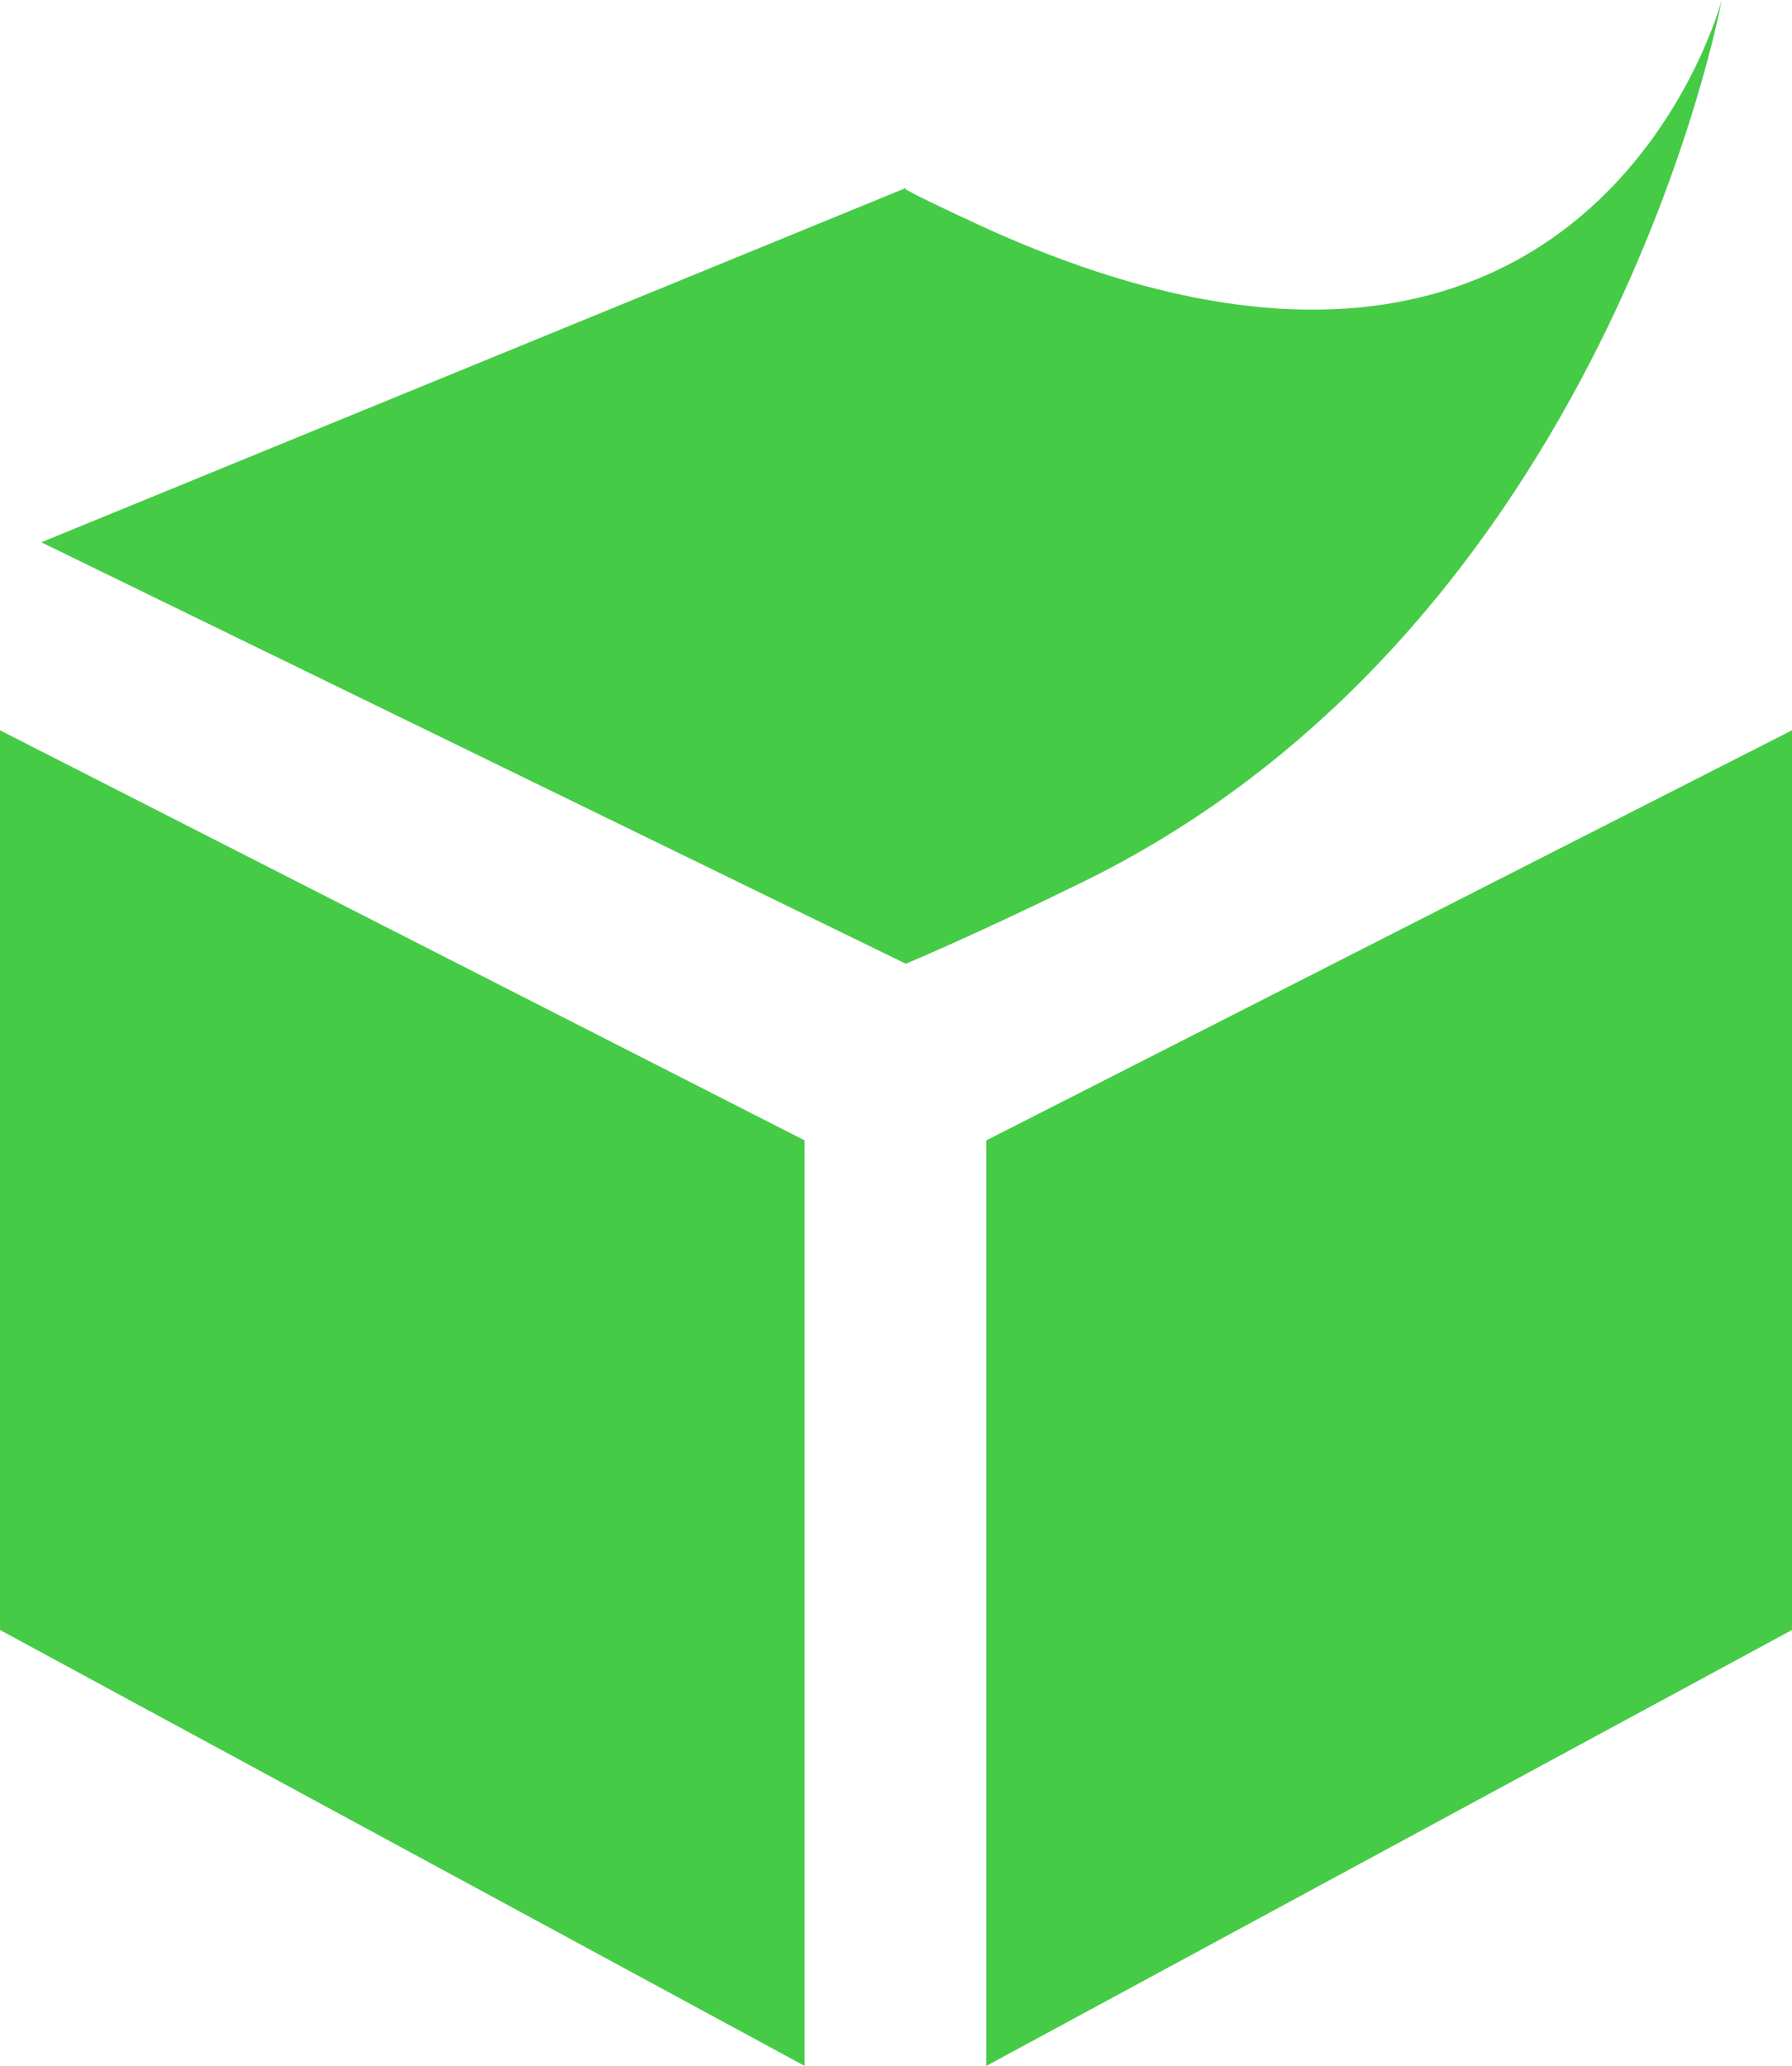
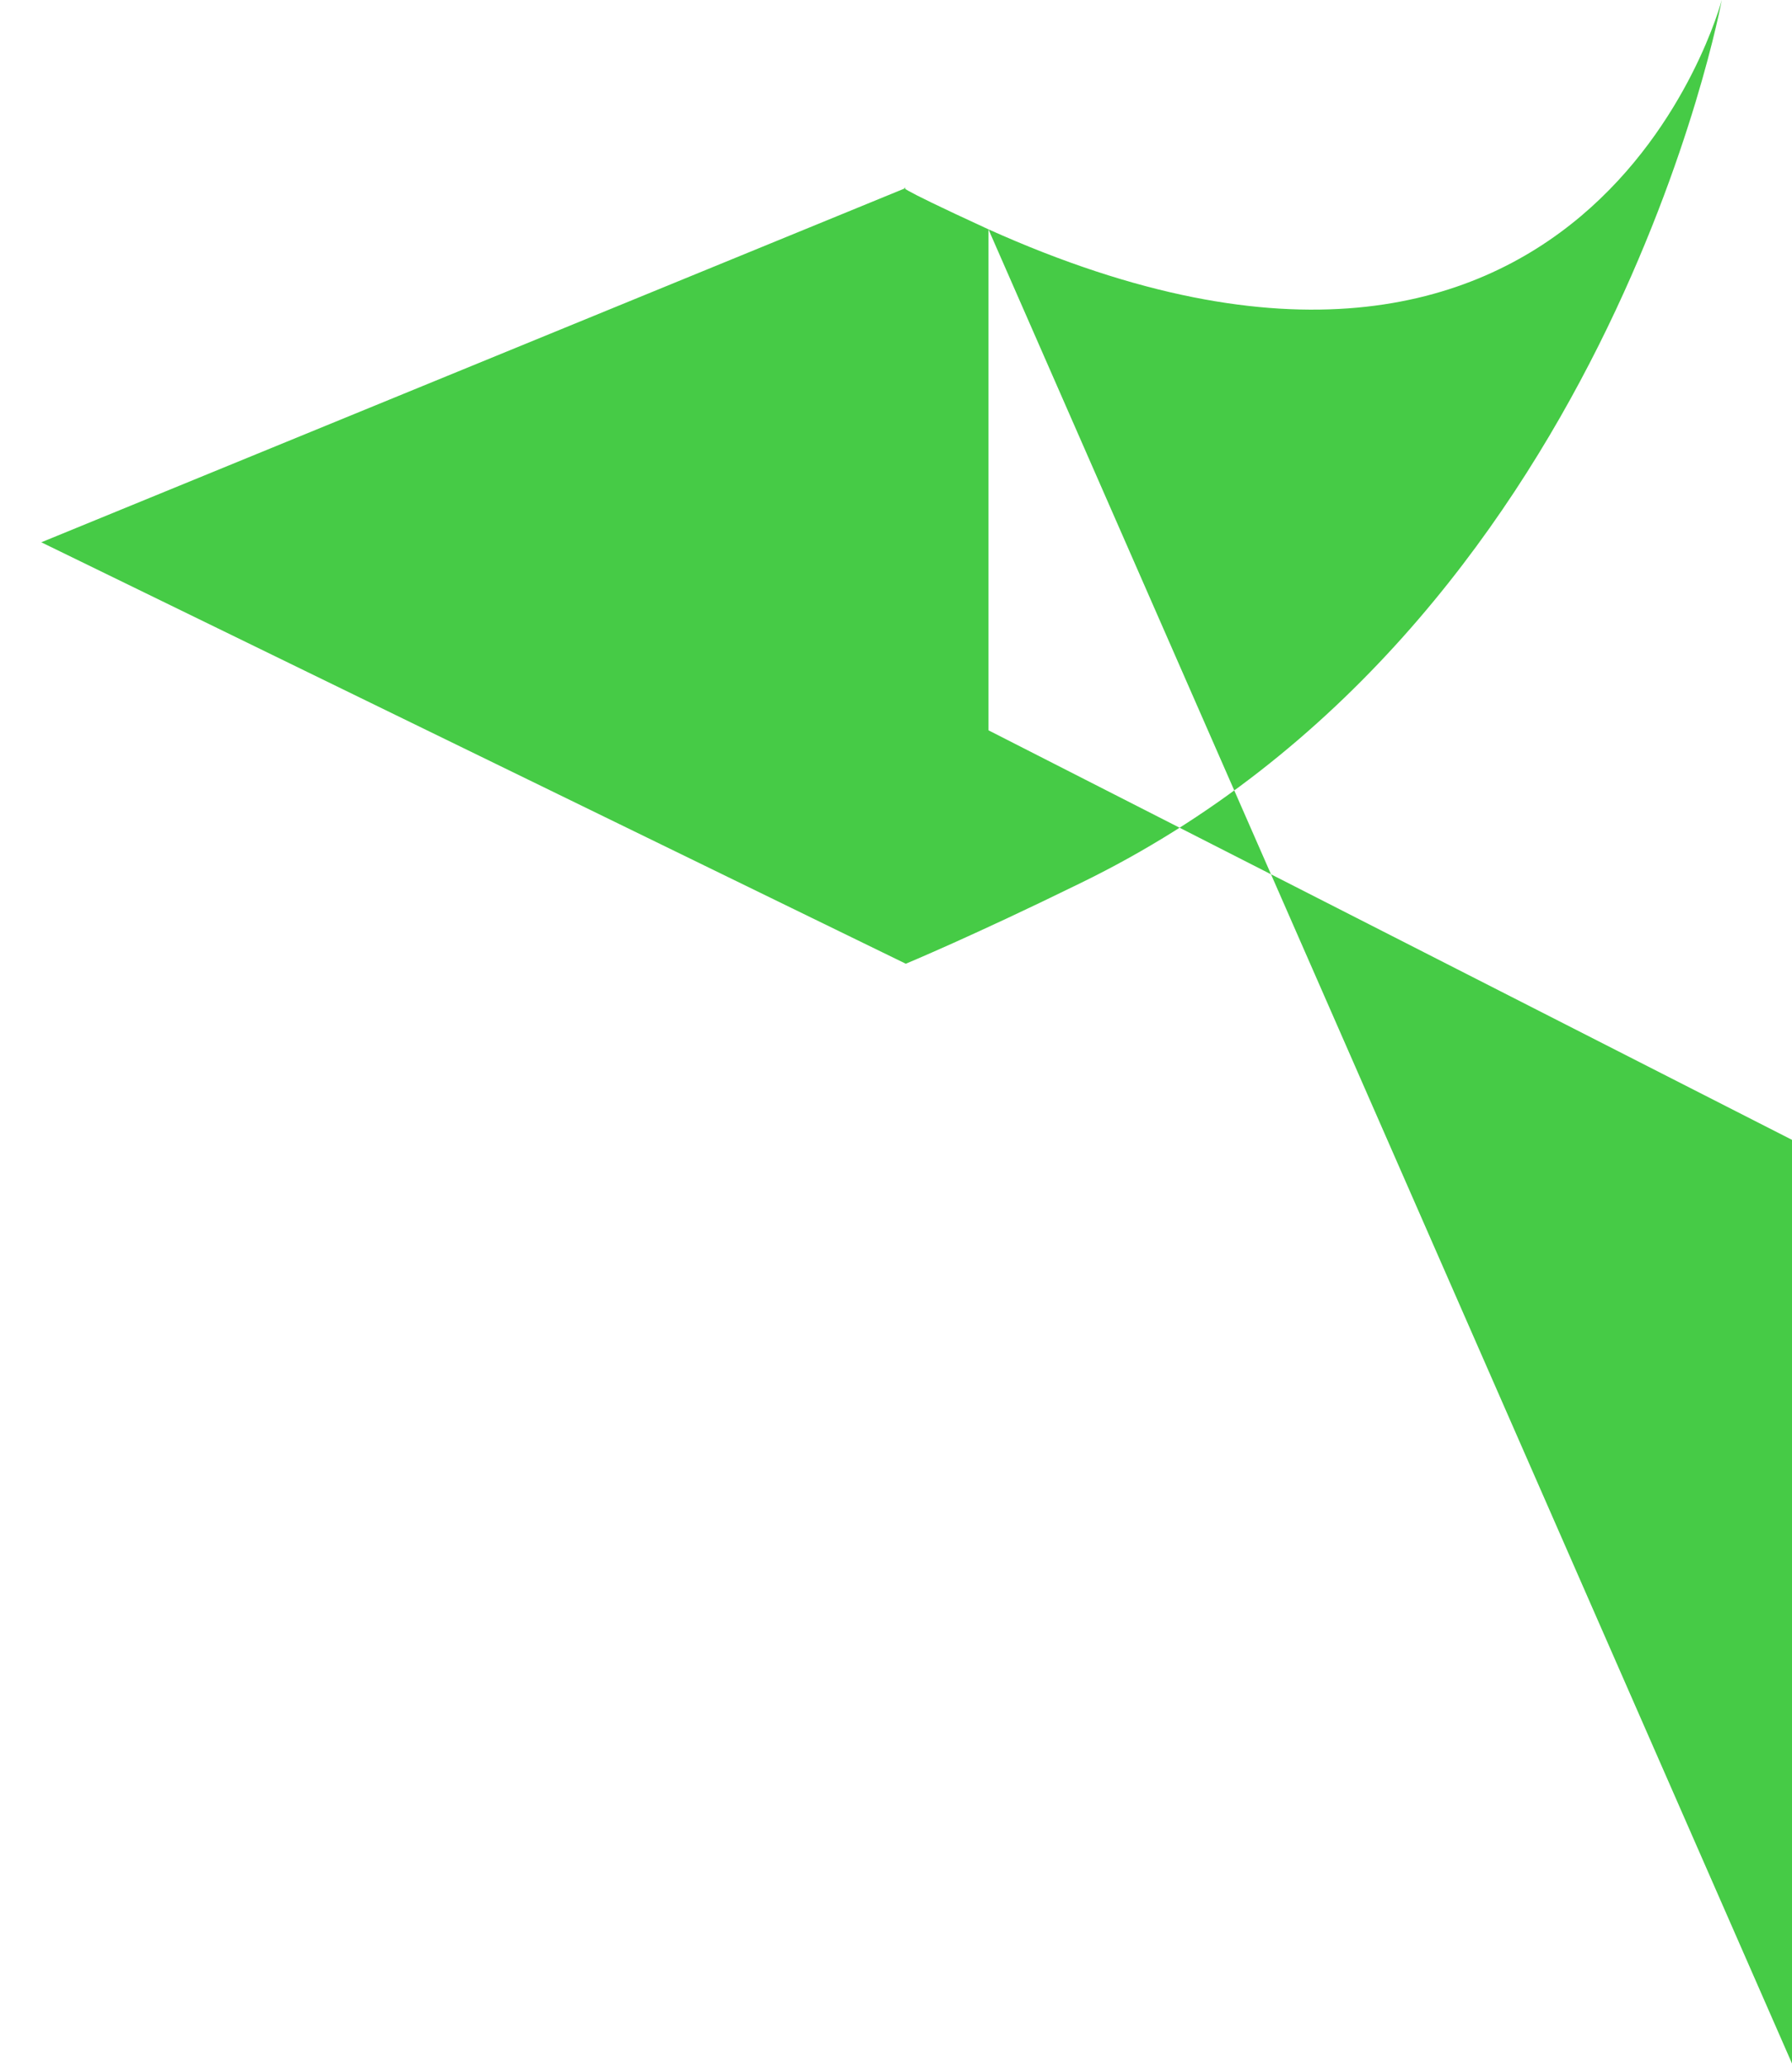
<svg xmlns="http://www.w3.org/2000/svg" width="17.35" height="20" viewBox="0 0 17.35 20">
-   <path id="semantic-web" d="M12.9,4.22C18.73,6.84,20,2,20,2s-1.11,6.07-6.21,8.55c-1.04.51-1.69.78-1.69.78L3.73,7.25,12.1,3.82s-.2-.06.8.4M11.12,22,3.33,17.78V9.07l7.79,3.97V22m1.76,0,7.8-4.22V9.07l-7.8,3.97Z" transform="translate(-3.33 -2)" fill="#46cb46" />
+   <path id="semantic-web" d="M12.9,4.22C18.73,6.84,20,2,20,2s-1.11,6.07-6.21,8.55c-1.04.51-1.69.78-1.69.78L3.73,7.25,12.1,3.82s-.2-.06.8.4V9.07l7.79,3.97V22m1.76,0,7.8-4.22V9.07l-7.8,3.97Z" transform="translate(-3.33 -2)" fill="#46cb46" />
</svg>